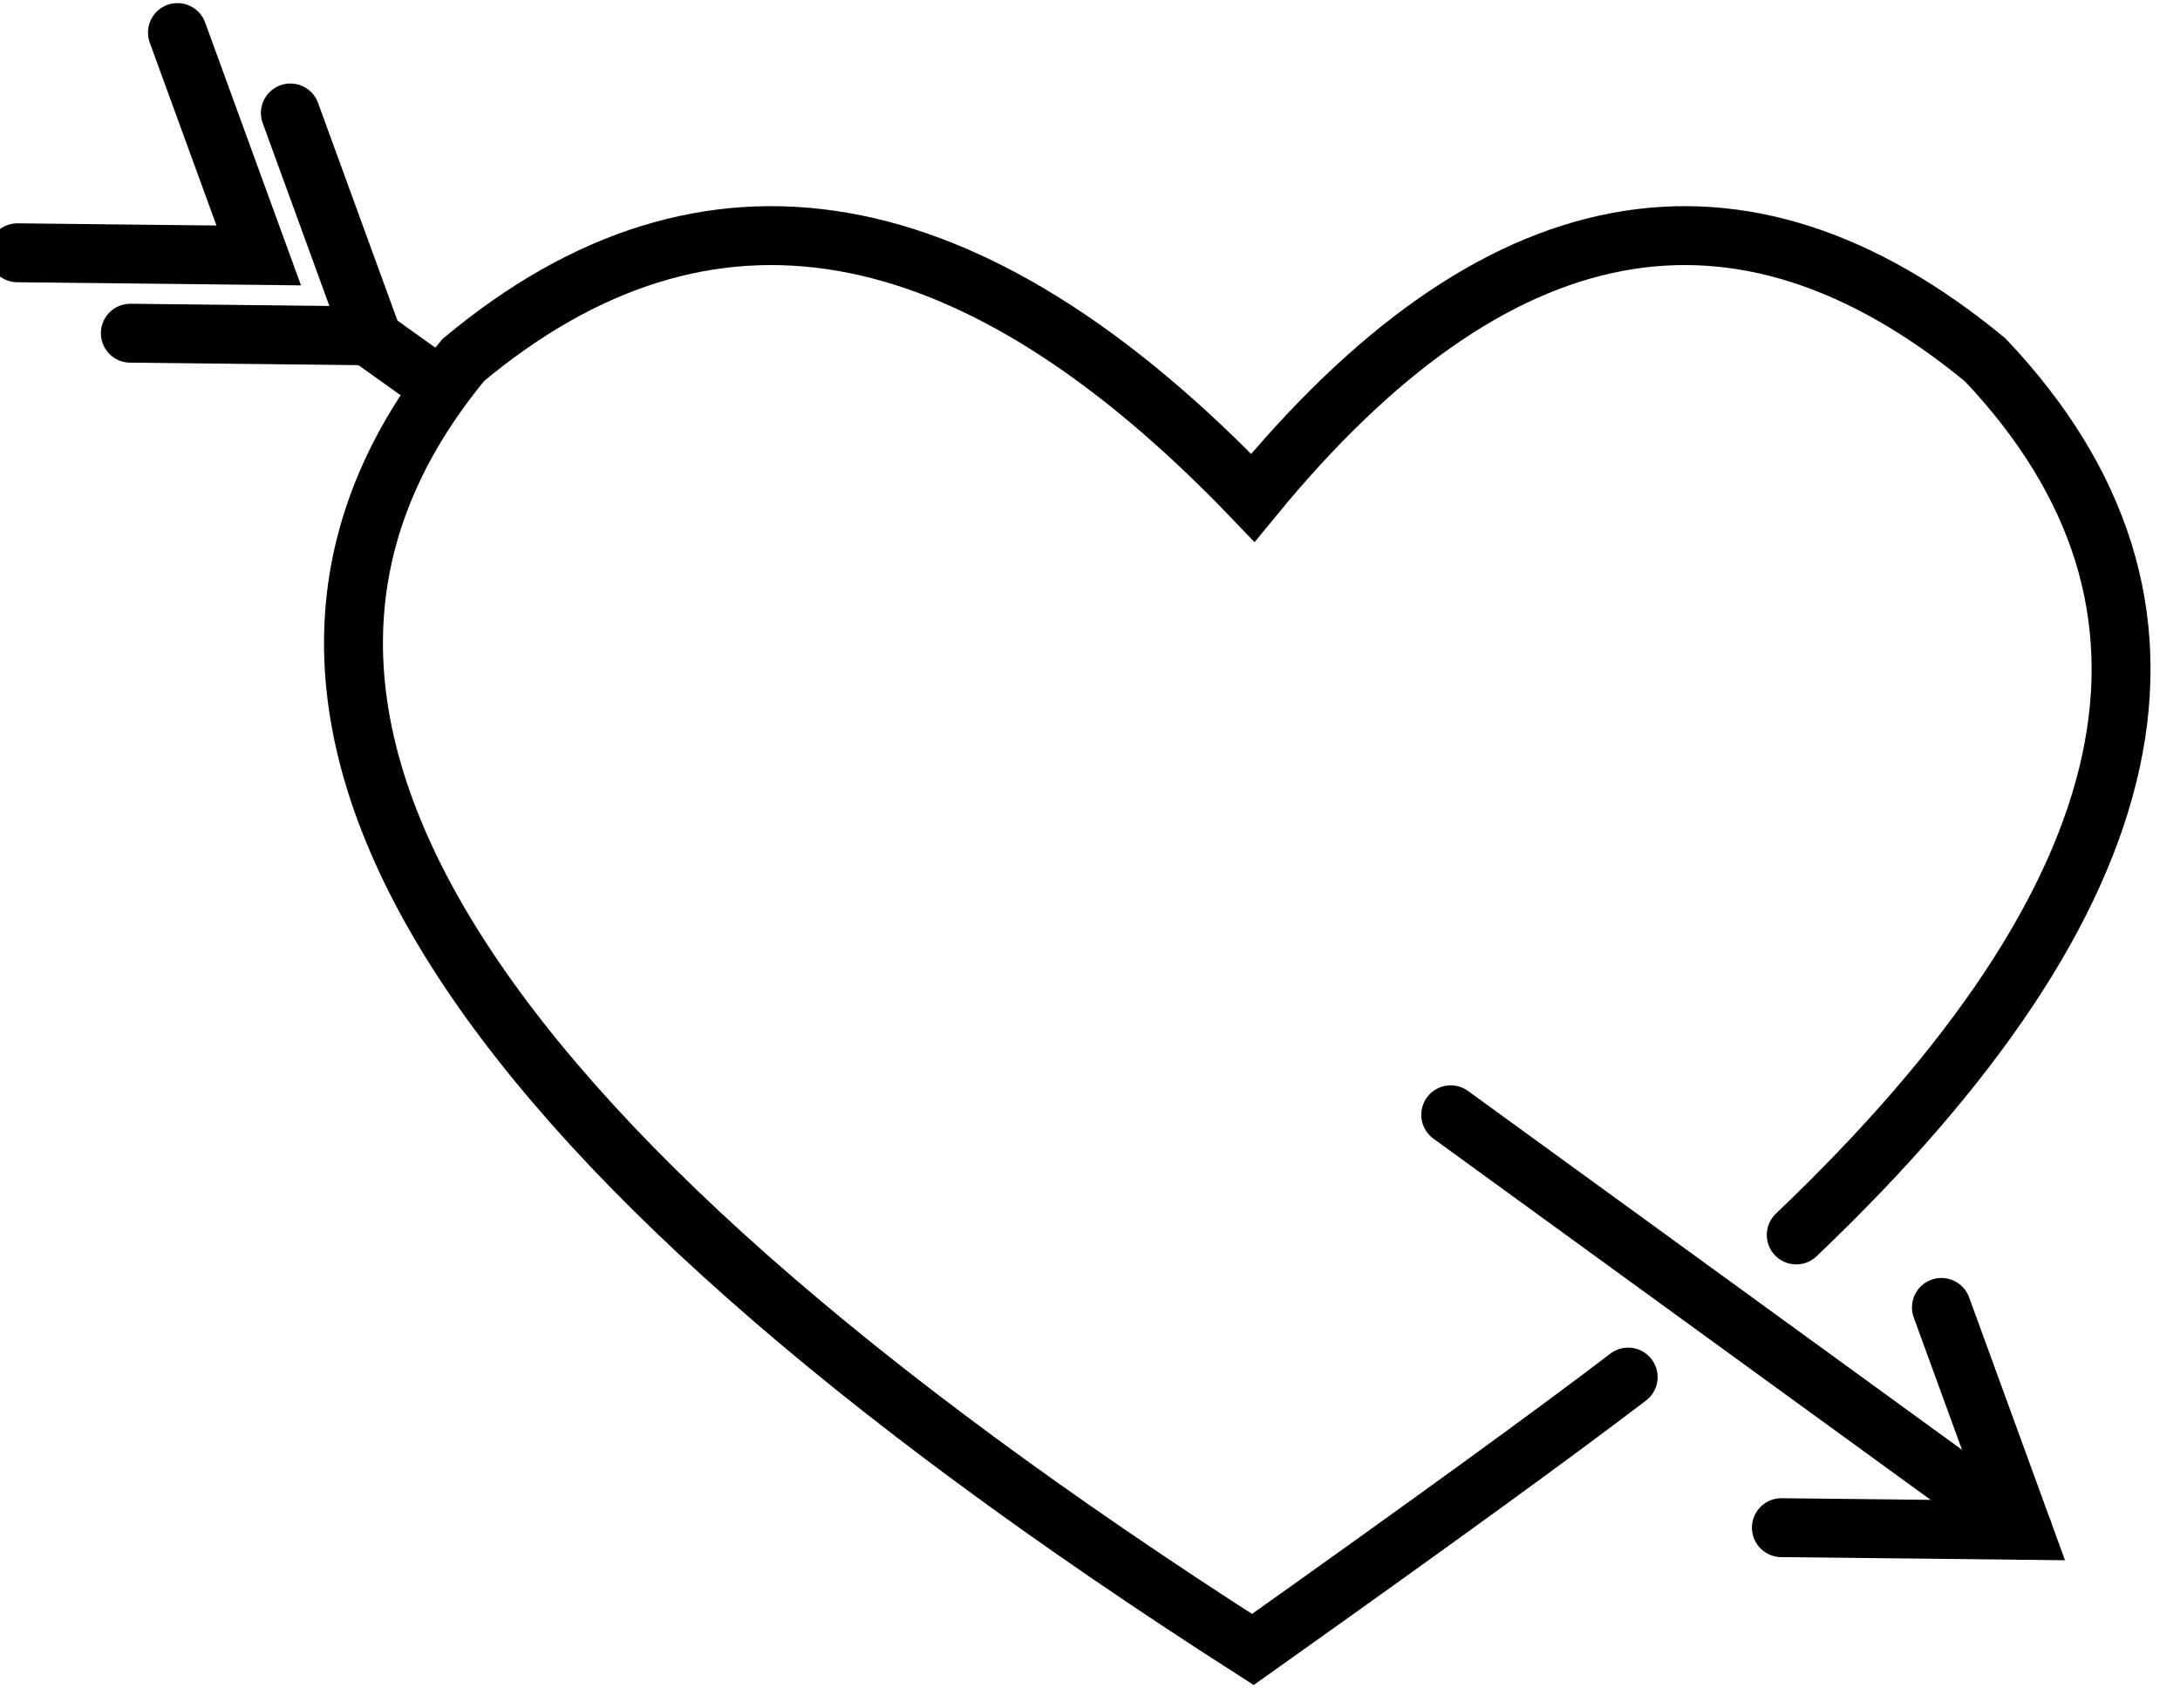
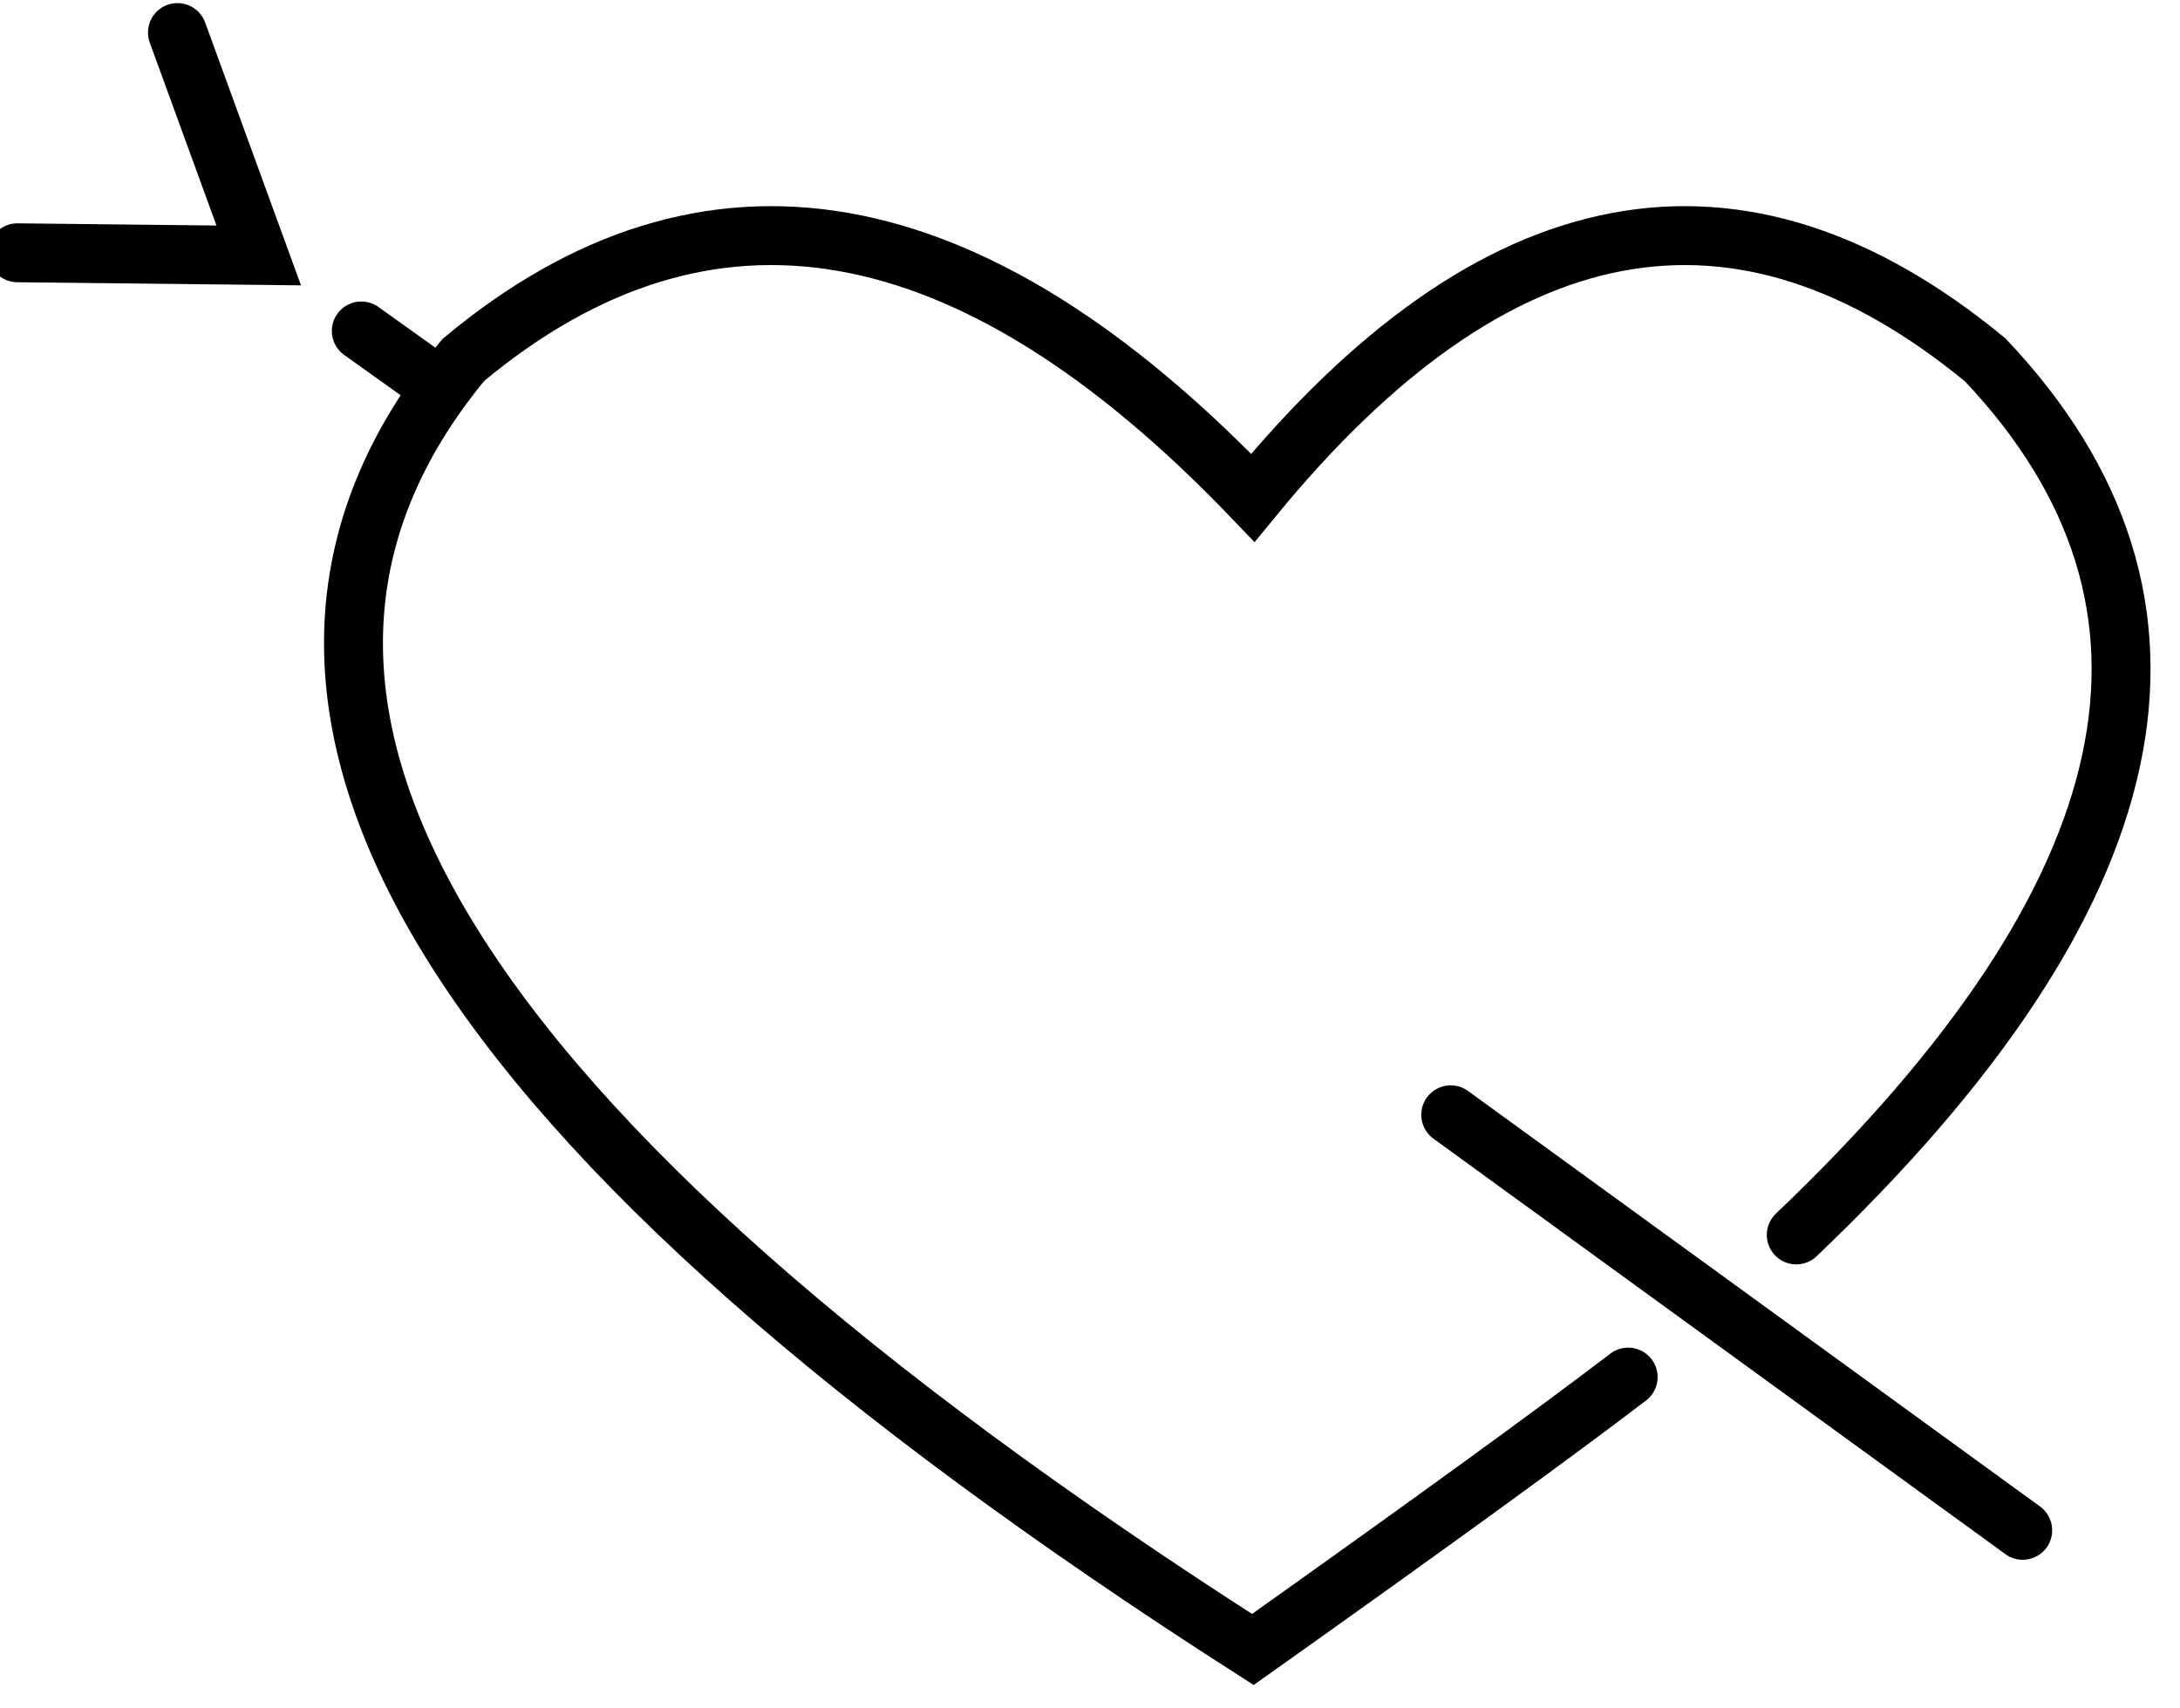
<svg xmlns="http://www.w3.org/2000/svg" width="37px" height="29px" viewBox="0 0 37 29" version="1.1">
  <title>Romance</title>
  <desc>Created with Sketch.</desc>
  <g id="Page-1" stroke="none" stroke-width="1" fill="none" fill-rule="evenodd" stroke-linecap="round">
    <g id="Artboard" transform="translate(-147, -140)" stroke="#000000">
      <g id="Romance" transform="translate(146.694, 139.733)">
        <path d="M27.94,23.643 C26.718,24.577 24.595,26.119 21.57,28.267 C7.838,19.474 3.371,12.177 8.169,6.378 C12.304,2.927 16.77,3.706 21.57,8.717 C25.672,3.706 29.816,2.927 34.002,6.378 C37.914,10.512 36.844,15.463 30.793,21.23" id="Path" />
        <g id="Group" transform="translate(29.656, 22.466) rotate(-54) translate(-29.656, -22.466) translate(27.156, 15.966)">
          <line x1="2.371" y1="0.75" x2="2.371" y2="12.75" id="Line-8" />
-           <polyline id="Path-4" points="0 9.41 2.371 12.75 4.621 9.41" />
        </g>
-         <polyline id="Path-4" transform="translate(5.227, 5.036) rotate(-54) translate(-5.227, -5.036) " points="2.917 3.366 5.288 6.706 7.538 3.366" />
        <polyline id="Path-4-Copy" transform="translate(3.311, 3.67) rotate(-54) translate(-3.311, -3.67) " points="1 2 3.371 5.34 5.621 2" />
        <line x1="6.438" y1="5.885" x2="7.702" y2="6.788" id="Line-8" />
      </g>
    </g>
  </g>
</svg>